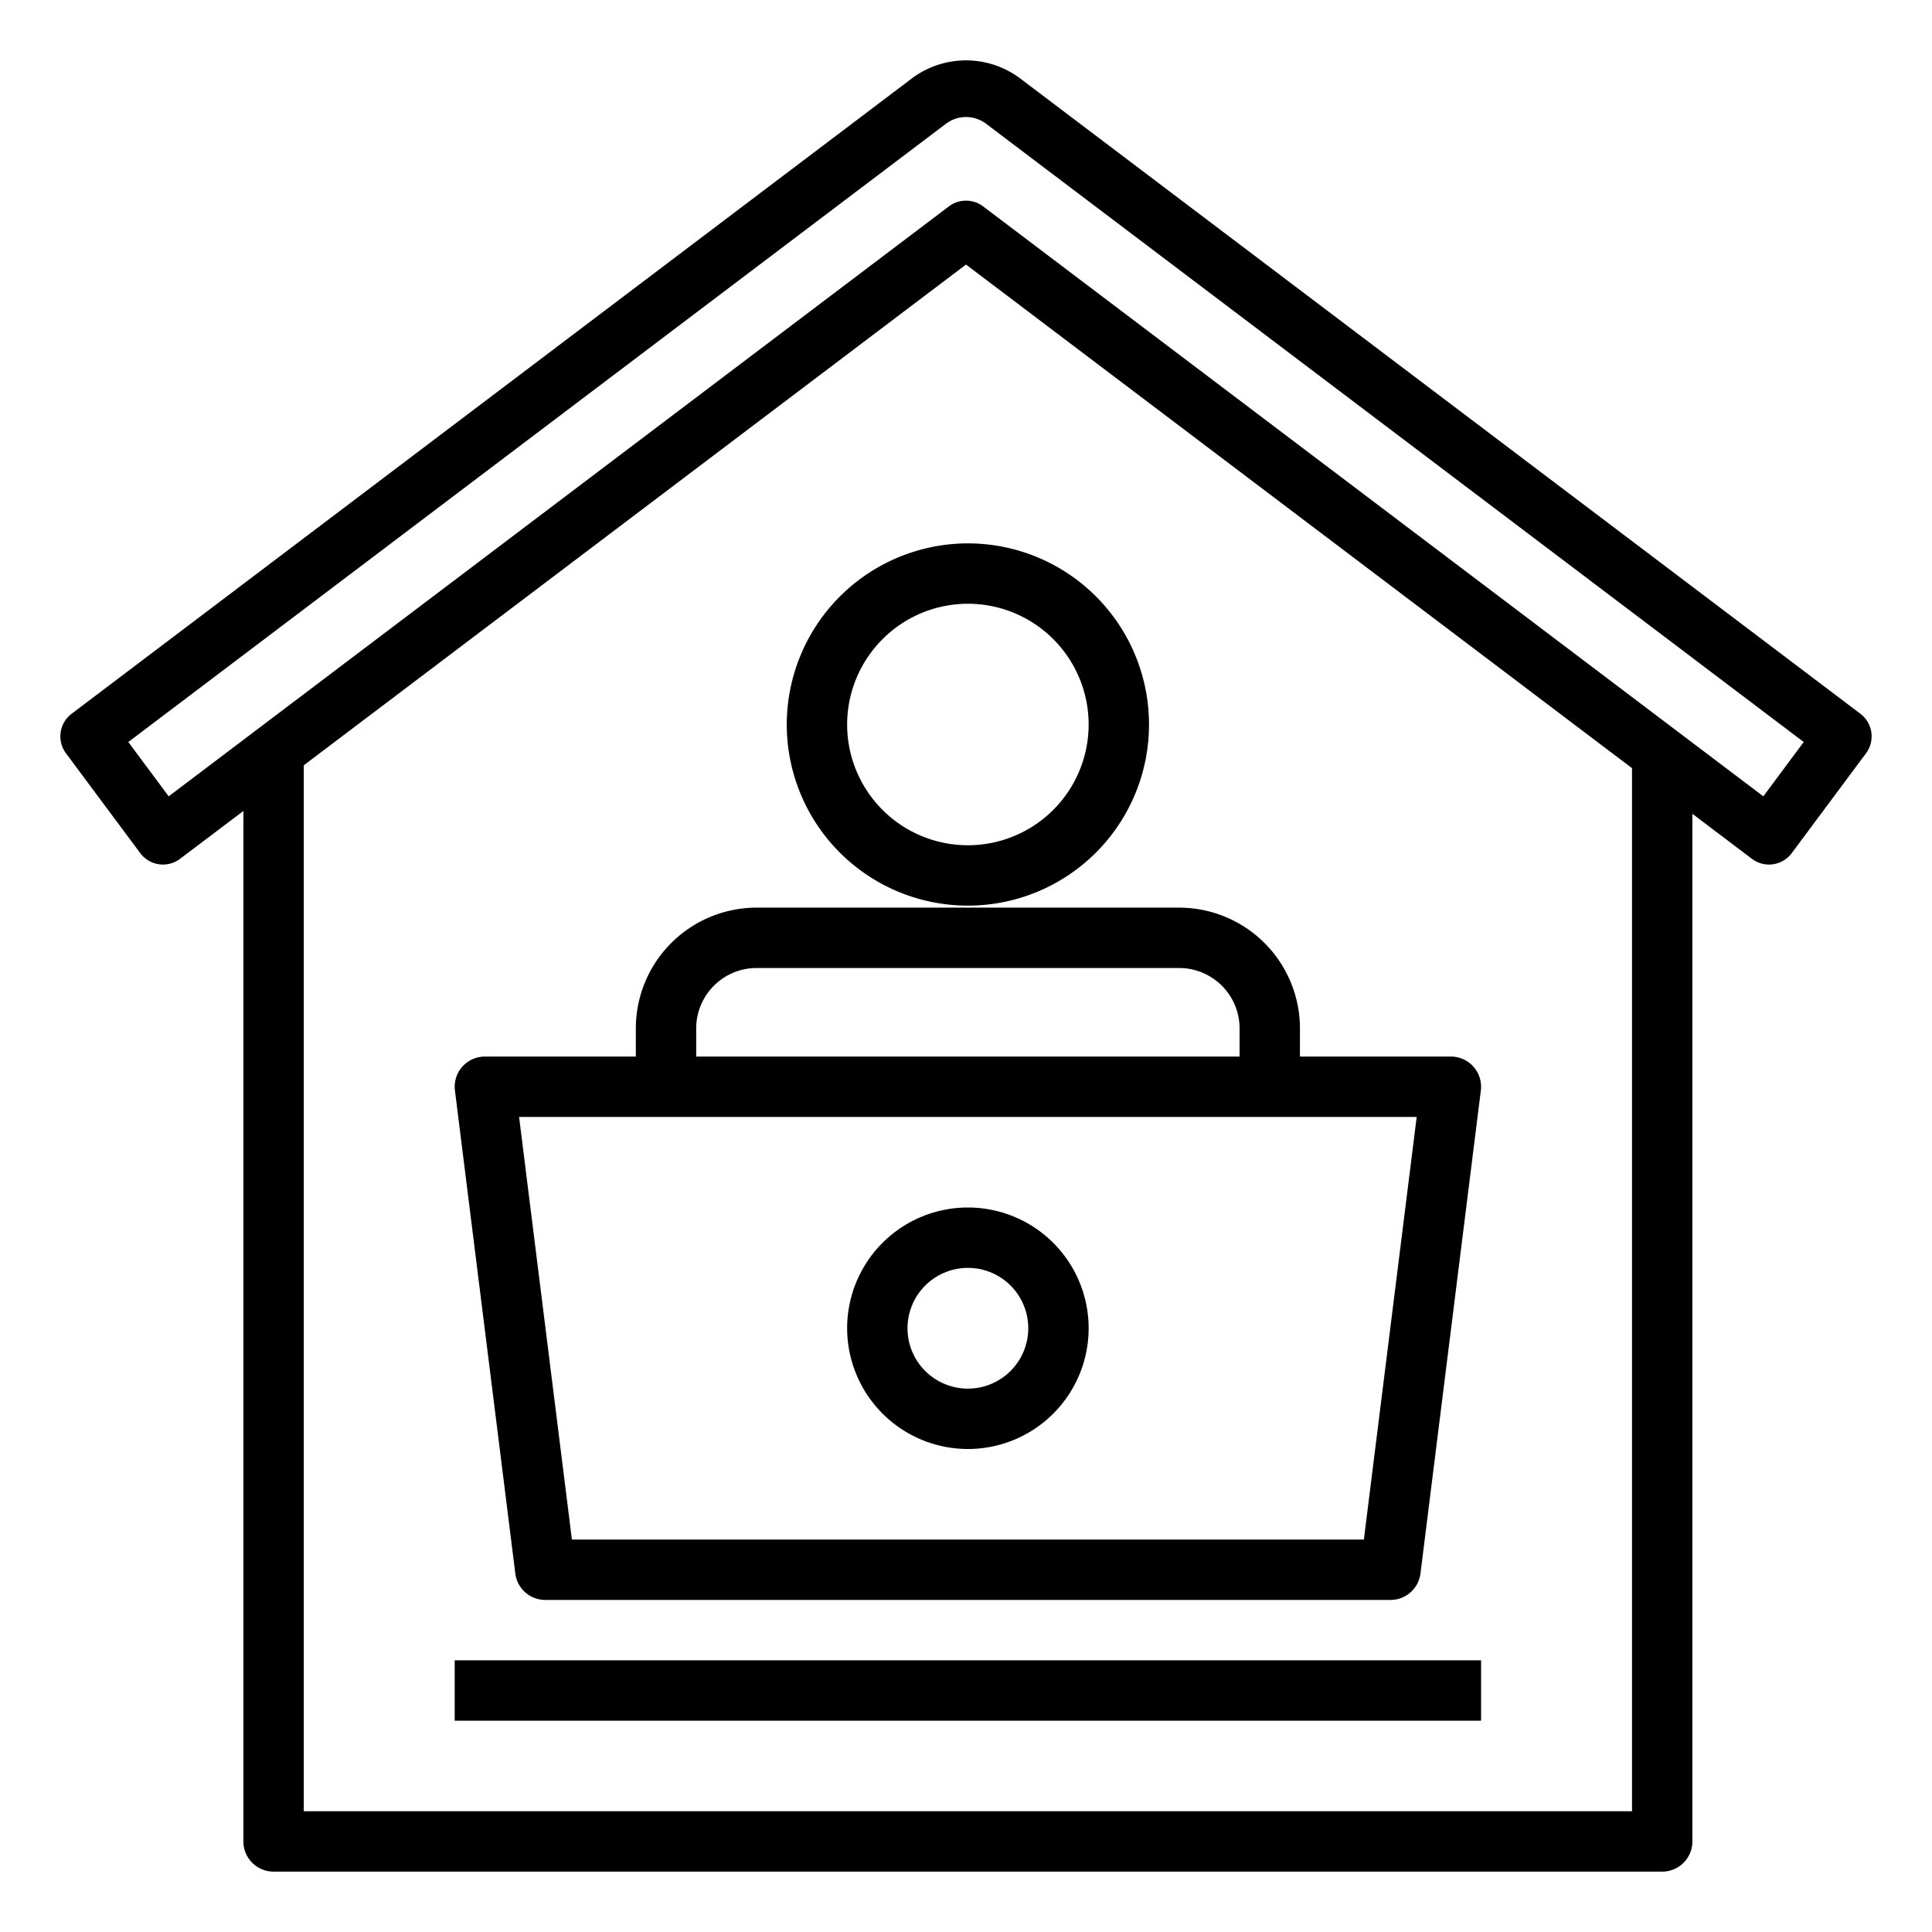
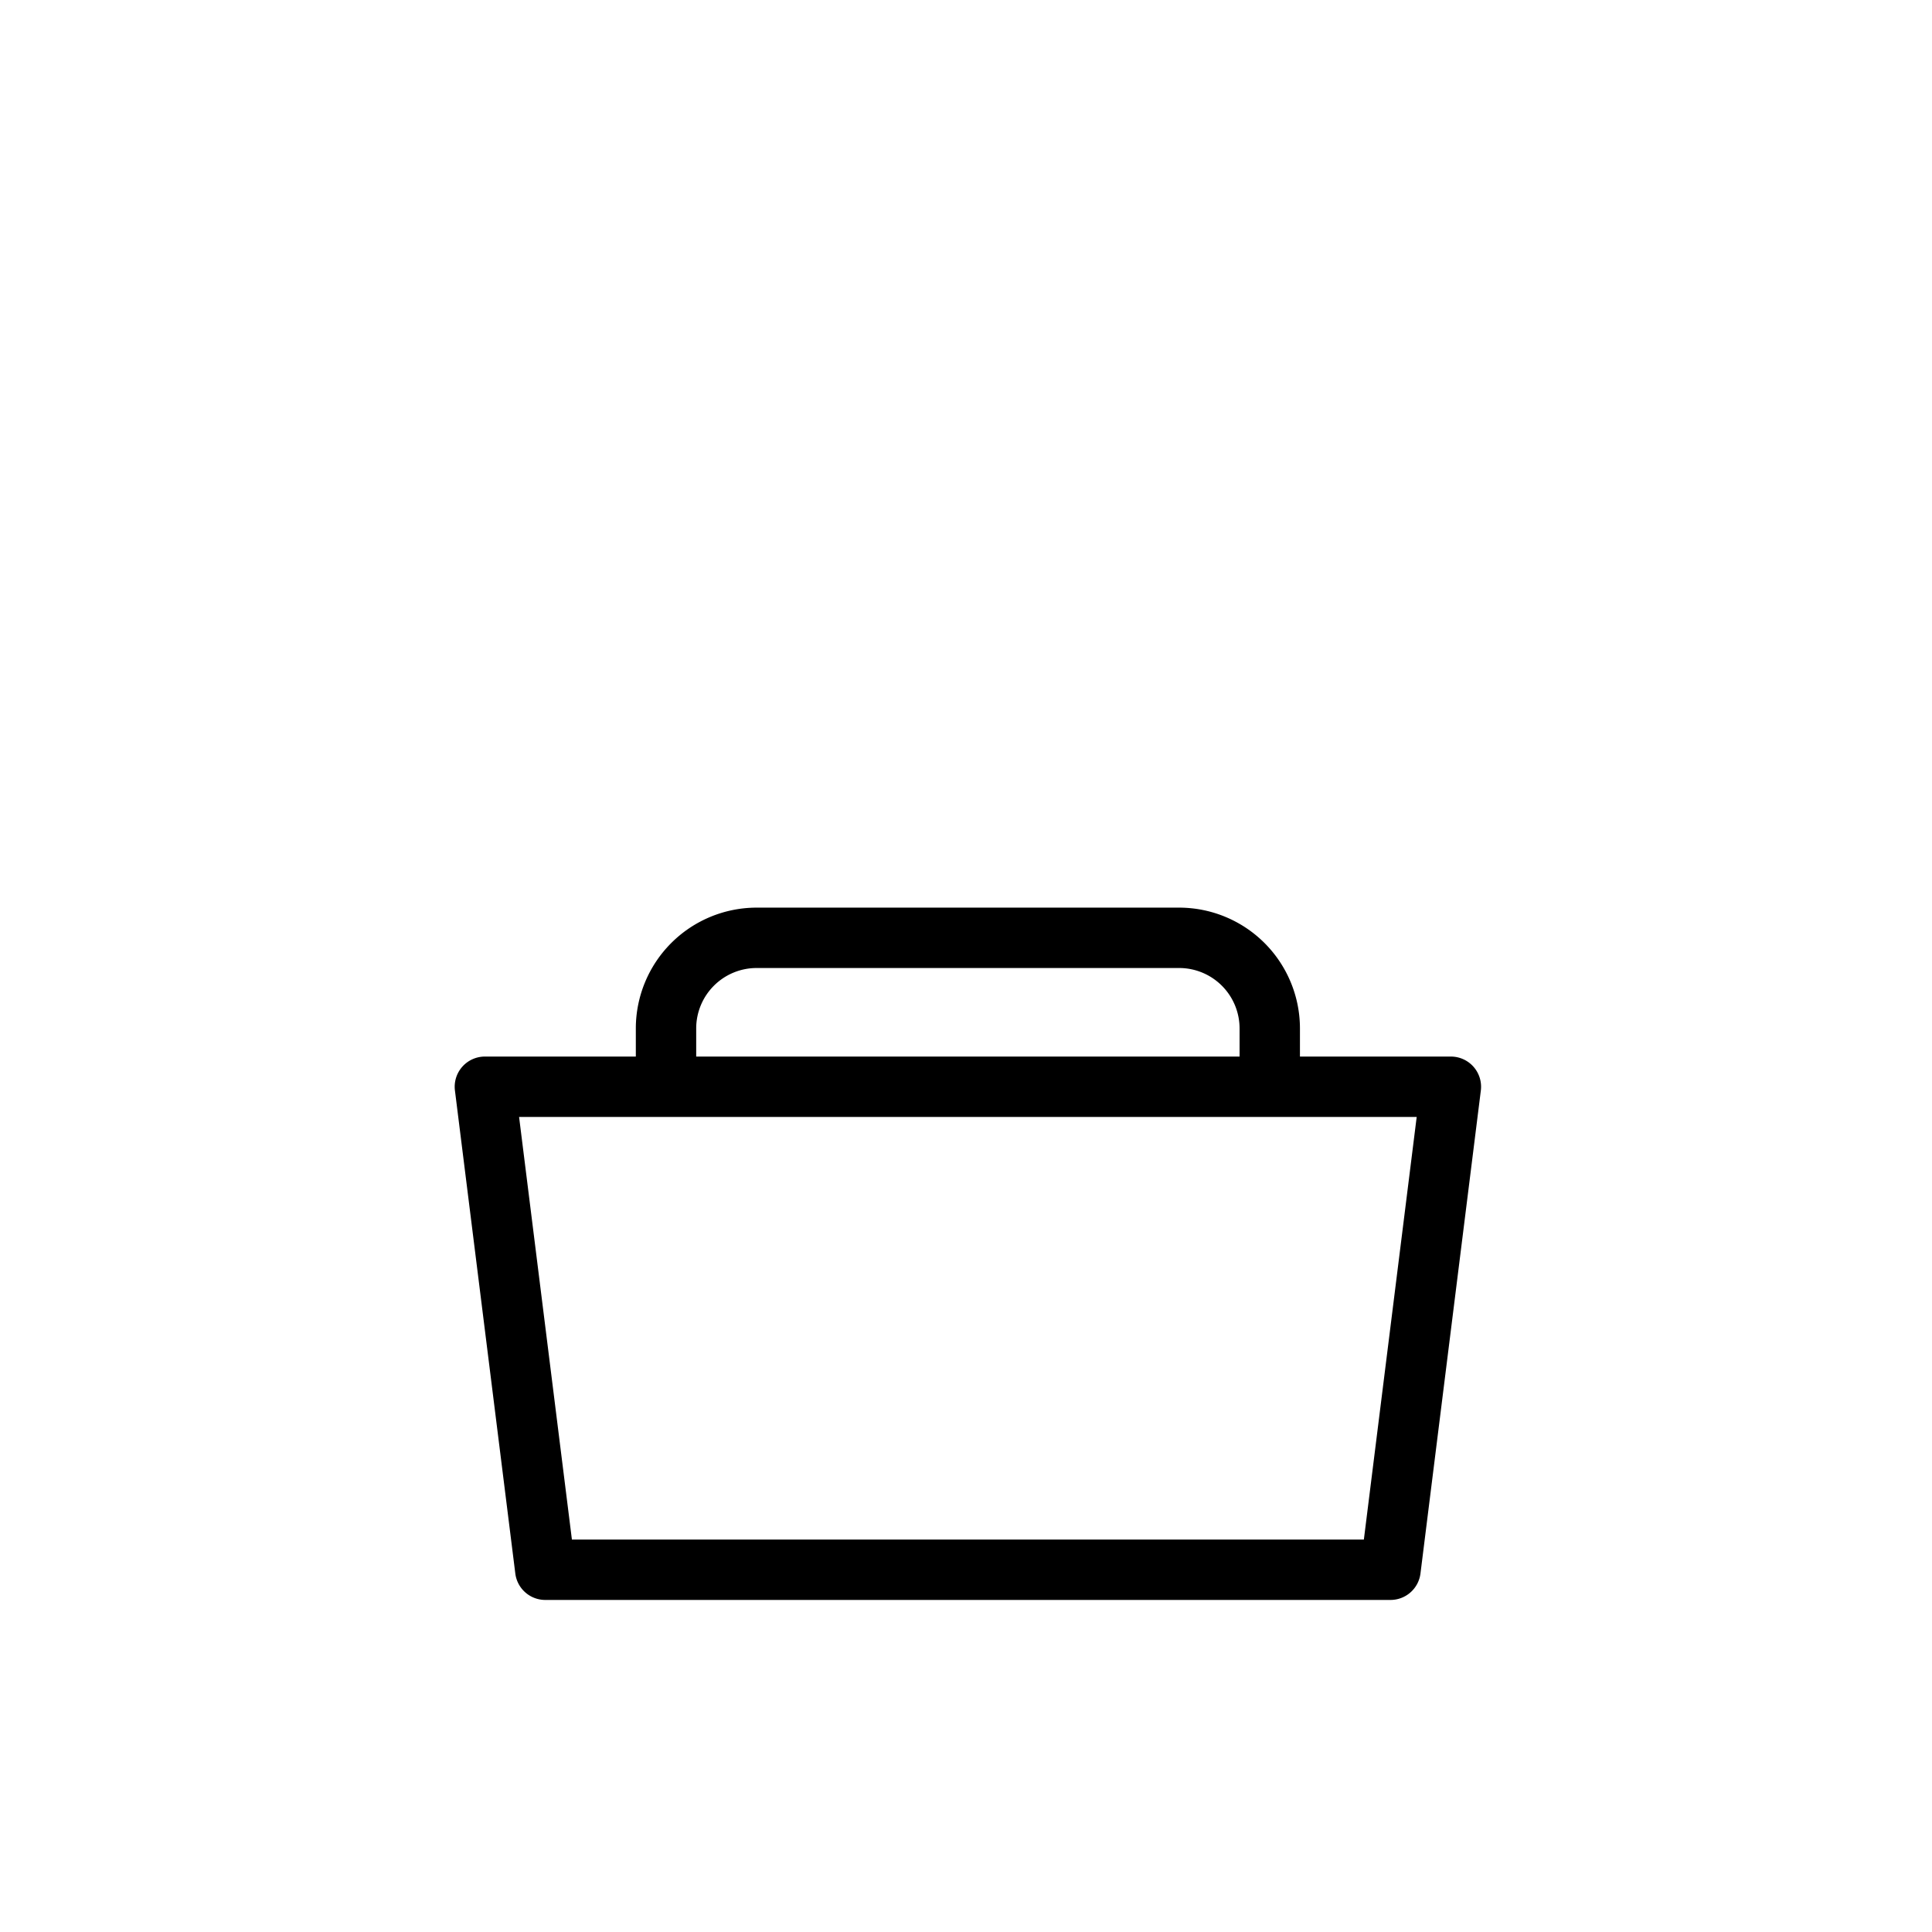
<svg xmlns="http://www.w3.org/2000/svg" id="Outline" height="512" viewBox="0 0 512 512" width="512">
-   <path d="m208.5 192a48 48 0 1 0 48-48 48.054 48.054 0 0 0 -48 48zm48-32a32 32 0 1 1 -32 32 32.036 32.036 0 0 1 32-32z" />
  <path d="m168.5 272.533v7.467h-40a8 8 0 0 0 -7.938 8.992l16 128a8 8 0 0 0 7.938 7.008h224a8 8 0 0 0 7.938-7.008l16-128a8 8 0 0 0 -7.938-8.992h-40v-7.467a32.036 32.036 0 0 0 -32-32h-112a32.036 32.036 0 0 0 -32 32zm206.938 23.467-14 112h-209.876l-14-112zm-46.938-23.467v7.467h-144v-7.467a16.018 16.018 0 0 1 16-16h112a16.019 16.019 0 0 1 16 16z" />
-   <path d="m120.5 440h272v16h-272z" />
-   <path d="m256.5 384a32 32 0 1 0 -32-32 32.036 32.036 0 0 0 32 32zm0-48a16 16 0 1 1 -16 16 16.018 16.018 0 0 1 16-16z" />
-   <path d="m493.017 189.149-222.644-168.349a23.925 23.925 0 0 0 -28.746 0l-222.644 168.349a7.516 7.516 0 0 0 -1.5 10.481l19.68 26.455a7.514 7.514 0 0 0 10.563 1.509l16.774-12.681v273.087a8 8 0 0 0 8 8h368a8 8 0 0 0 8-8v-272.331l15.771 11.925a7.513 7.513 0 0 0 4.533 1.521 7.609 7.609 0 0 0 1.063-.075 7.518 7.518 0 0 0 4.967-2.955l19.68-26.455a7.516 7.516 0 0 0 -1.497-10.481zm-60.517 290.851h-352v-277.185l175.5-132.703 176.5 133.459zm34.8-268.964-206.767-156.342a7.515 7.515 0 0 0 -9.066 0l-206.762 156.342-10.705-14.395 216.7-163.853a8.834 8.834 0 0 1 10.614 0l216.686 163.853z" />
</svg>